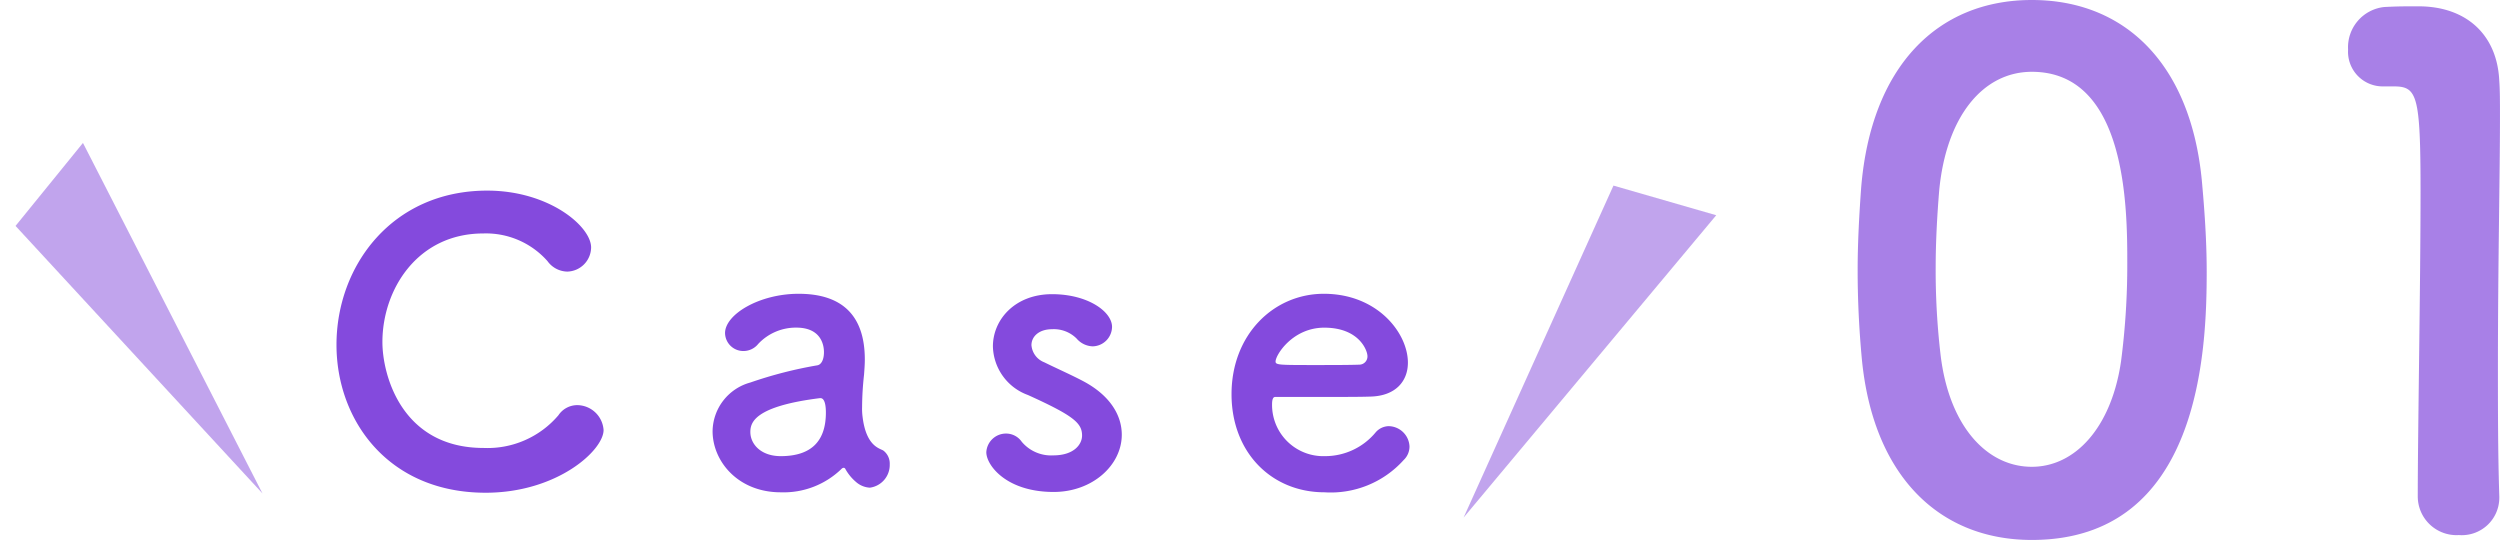
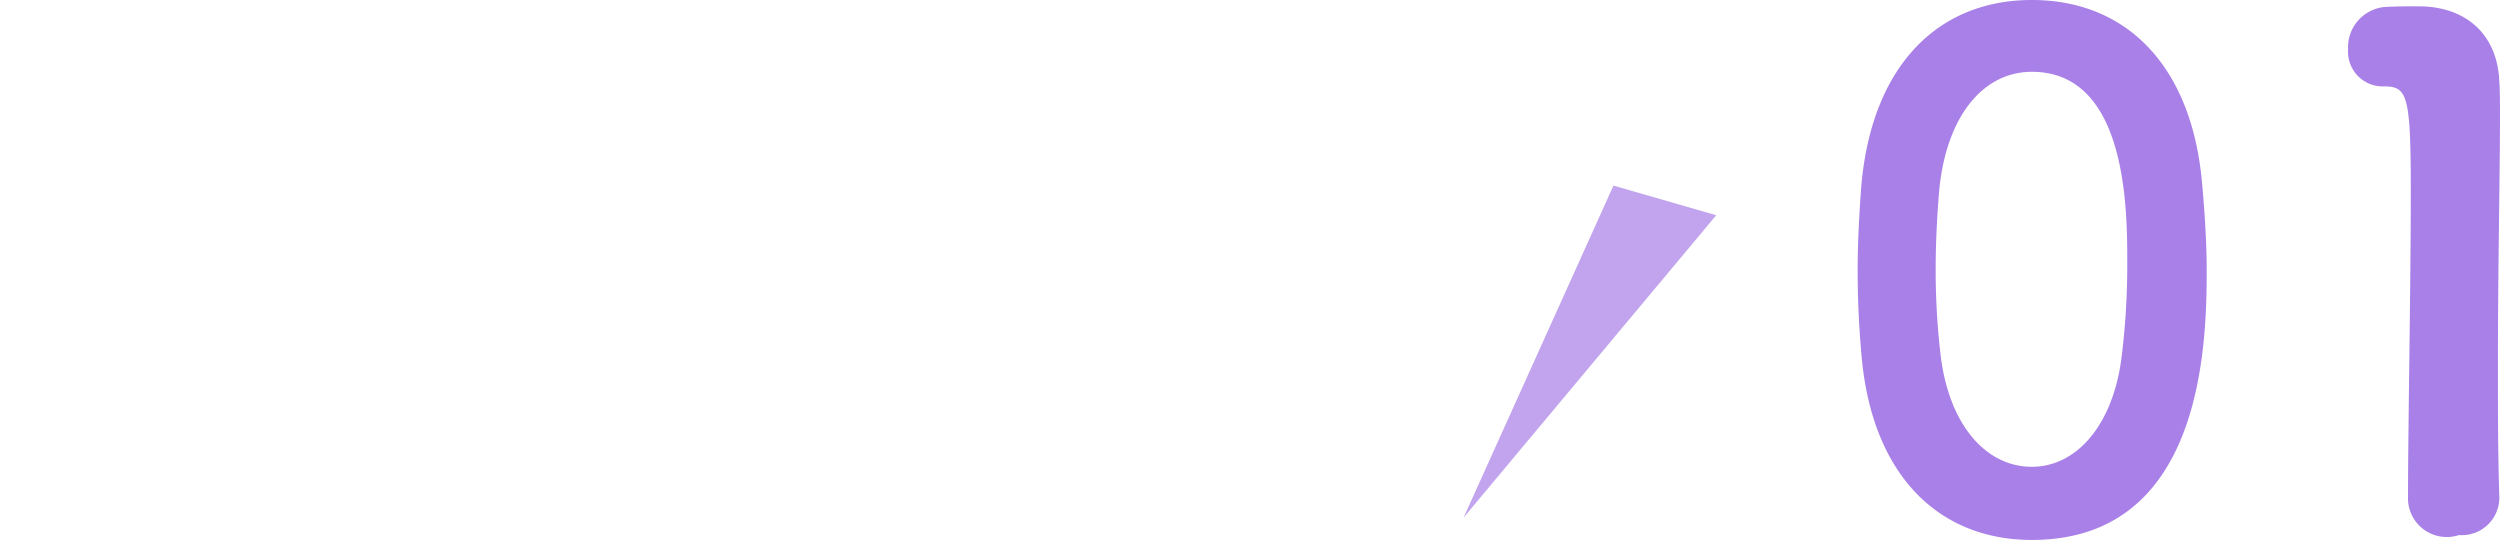
<svg xmlns="http://www.w3.org/2000/svg" width="244.005" height="52.7" viewBox="0 0 244.005 52.7">
  <g id="グループ_999" data-name="グループ 999" transform="translate(-829.567 -1353.592)">
-     <path id="パス_1450" data-name="パス 1450" d="M20.4,1.292c16.456,0,17.068-18.5,17.068-26.18,0-2.924-.2-5.916-.476-8.908C35.9-45.152,29.512-51.408,20.4-51.408c-9.248,0-15.708,6.528-16.66,18.36-.2,2.788-.34,5.44-.34,8.024,0,2.856.136,5.712.408,8.636C4.9-4.964,11.356,1.292,20.4,1.292Zm0-7.14c-4.42,0-8.092-4.012-8.908-10.948a70.442,70.442,0,0,1-.476-8.5c0-2.448.136-4.964.34-7.48C12.036-40.052,15.64-44.4,20.4-44.4c9.316,0,9.316,13.464,9.316,18.7a72.534,72.534,0,0,1-.612,9.588C28.152-9.656,24.616-5.848,20.4-5.848Zm45.628,3.06v-.136c-.136-4.216-.136-8.5-.136-12.716,0-9.724.2-18.836.2-24.276,0-1.5,0-2.72-.068-3.6-.2-4.488-3.2-7.276-7.888-7.276-1.428,0-1.972,0-3.332.068a3.951,3.951,0,0,0-3.536,4.148,3.385,3.385,0,0,0,3.468,3.6h.952c2.312,0,2.652.748,2.652,10.268,0,8.976-.272,23.46-.272,29.784A3.784,3.784,0,0,0,62.084.816,3.66,3.66,0,0,0,66.028-2.788Z" transform="translate(1007.477 1405)" fill="#844add" opacity="0.7" />
-     <path id="パス_1449" data-name="パス 1449" d="M28.044-5.434A2.6,2.6,0,0,0,25.5-7.866a2.212,2.212,0,0,0-1.862.988,9.085,9.085,0,0,1-7.3,3.192c-8.018,0-9.88-7.144-9.88-10.336,0-5.13,3.42-10.6,9.842-10.6a8.009,8.009,0,0,1,6.27,2.7A2.434,2.434,0,0,0,24.51-20.9a2.386,2.386,0,0,0,2.318-2.356c0-2.052-4.1-5.548-10.146-5.548C7.41-28.8,1.976-21.47,1.976-13.756,1.976-6.346,7.068.684,16.53.684,23.522.684,28.044-3.458,28.044-5.434ZM54.036.19a2.238,2.238,0,0,0,1.938-2.28,1.59,1.59,0,0,0-.608-1.33c-.3-.228-1.71-.342-2.052-3.382a5.9,5.9,0,0,1-.038-.874,29.7,29.7,0,0,1,.19-3.154c.038-.532.076-.988.076-1.482,0-4.37-2.28-6.422-6.46-6.422-3.838,0-7.182,2.014-7.182,3.838a1.785,1.785,0,0,0,1.824,1.748,1.842,1.842,0,0,0,1.406-.684,5.03,5.03,0,0,1,3.724-1.6c2.584,0,2.7,1.938,2.7,2.394,0,.8-.3,1.254-.684,1.292a41.068,41.068,0,0,0-6.5,1.672,4.994,4.994,0,0,0-3.686,4.75c0,2.926,2.47,5.966,6.65,5.966a8.109,8.109,0,0,0,5.928-2.28.328.328,0,0,1,.228-.114.2.2,0,0,1,.152.114A4.529,4.529,0,0,0,52.668-.38,2.224,2.224,0,0,0,54.036.19ZM49.21-8.55c.456,0,.532.836.532,1.406,0,2.7-1.33,4.256-4.408,4.256-1.938,0-2.964-1.178-2.964-2.356,0-.912.38-2.508,6.8-3.306ZM78.622-4.978c0-1.862-1.1-3.8-3.724-5.206-1.14-.608-2.85-1.368-3.838-1.862a1.958,1.958,0,0,1-1.254-1.672c0-.836.722-1.558,2.014-1.558a3.145,3.145,0,0,1,2.394.912,2.165,2.165,0,0,0,1.558.76,1.931,1.931,0,0,0,1.9-1.9c0-1.482-2.356-3.192-5.852-3.192-3.648,0-5.776,2.508-5.776,5.092a5.176,5.176,0,0,0,3.42,4.75C73.91-6.84,74.746-6.118,74.746-4.9c0,.874-.8,1.938-2.812,1.938a3.742,3.742,0,0,1-3.078-1.33,1.858,1.858,0,0,0-1.52-.8A1.925,1.925,0,0,0,65.4-3.268c0,1.254,1.938,3.876,6.574,3.876C75.772.608,78.622-2.014,78.622-4.978Zm27.512,2.47a1.816,1.816,0,0,0,.57-1.33,2.072,2.072,0,0,0-2.014-1.976,1.727,1.727,0,0,0-1.292.608,6.4,6.4,0,0,1-4.94,2.318A5,5,0,0,1,93.29-7.942c0-.418.076-.722.3-.722,7.372,0,8.17,0,9.348-.038,2.432-.076,3.61-1.52,3.61-3.306,0-2.888-2.964-6.726-8.208-6.726-4.9,0-9.006,3.99-9.006,9.8,0,5.662,3.876,9.576,9.082,9.576A9.569,9.569,0,0,0,106.134-2.508Zm-4.294-9.31c-1.026.038-2.736.038-4.294.038-3.534,0-3.914,0-3.914-.342,0-.646,1.672-3.306,4.75-3.306,3.42,0,4.218,2.242,4.218,2.774A.8.8,0,0,1,101.84-11.818Z" transform="translate(860.433 1401)" fill="#844add" />
-     <path id="パス_377" data-name="パス 377" d="M5254.141,2399.94l-8.344,6.268,17.068,31.162Z" transform="translate(-4841.005 309.982) rotate(-14)" fill="#844add" opacity="0.5" />
+     <path id="パス_1450" data-name="パス 1450" d="M20.4,1.292c16.456,0,17.068-18.5,17.068-26.18,0-2.924-.2-5.916-.476-8.908C35.9-45.152,29.512-51.408,20.4-51.408c-9.248,0-15.708,6.528-16.66,18.36-.2,2.788-.34,5.44-.34,8.024,0,2.856.136,5.712.408,8.636C4.9-4.964,11.356,1.292,20.4,1.292Zm0-7.14c-4.42,0-8.092-4.012-8.908-10.948a70.442,70.442,0,0,1-.476-8.5c0-2.448.136-4.964.34-7.48C12.036-40.052,15.64-44.4,20.4-44.4c9.316,0,9.316,13.464,9.316,18.7a72.534,72.534,0,0,1-.612,9.588C28.152-9.656,24.616-5.848,20.4-5.848Zm45.628,3.06v-.136c-.136-4.216-.136-8.5-.136-12.716,0-9.724.2-18.836.2-24.276,0-1.5,0-2.72-.068-3.6-.2-4.488-3.2-7.276-7.888-7.276-1.428,0-1.972,0-3.332.068a3.951,3.951,0,0,0-3.536,4.148,3.385,3.385,0,0,0,3.468,3.6c2.312,0,2.652.748,2.652,10.268,0,8.976-.272,23.46-.272,29.784A3.784,3.784,0,0,0,62.084.816,3.66,3.66,0,0,0,66.028-2.788Z" transform="translate(1007.477 1405)" fill="#844add" opacity="0.7" />
    <path id="パス_378" data-name="パス 378" d="M5254.141,2399.94l-8.344,6.268,17.068,31.162Z" transform="matrix(0.602, 0.799, -0.799, 0.602, -248.366, -4268.223)" fill="#844add" opacity="0.5" />
  </g>
</svg>